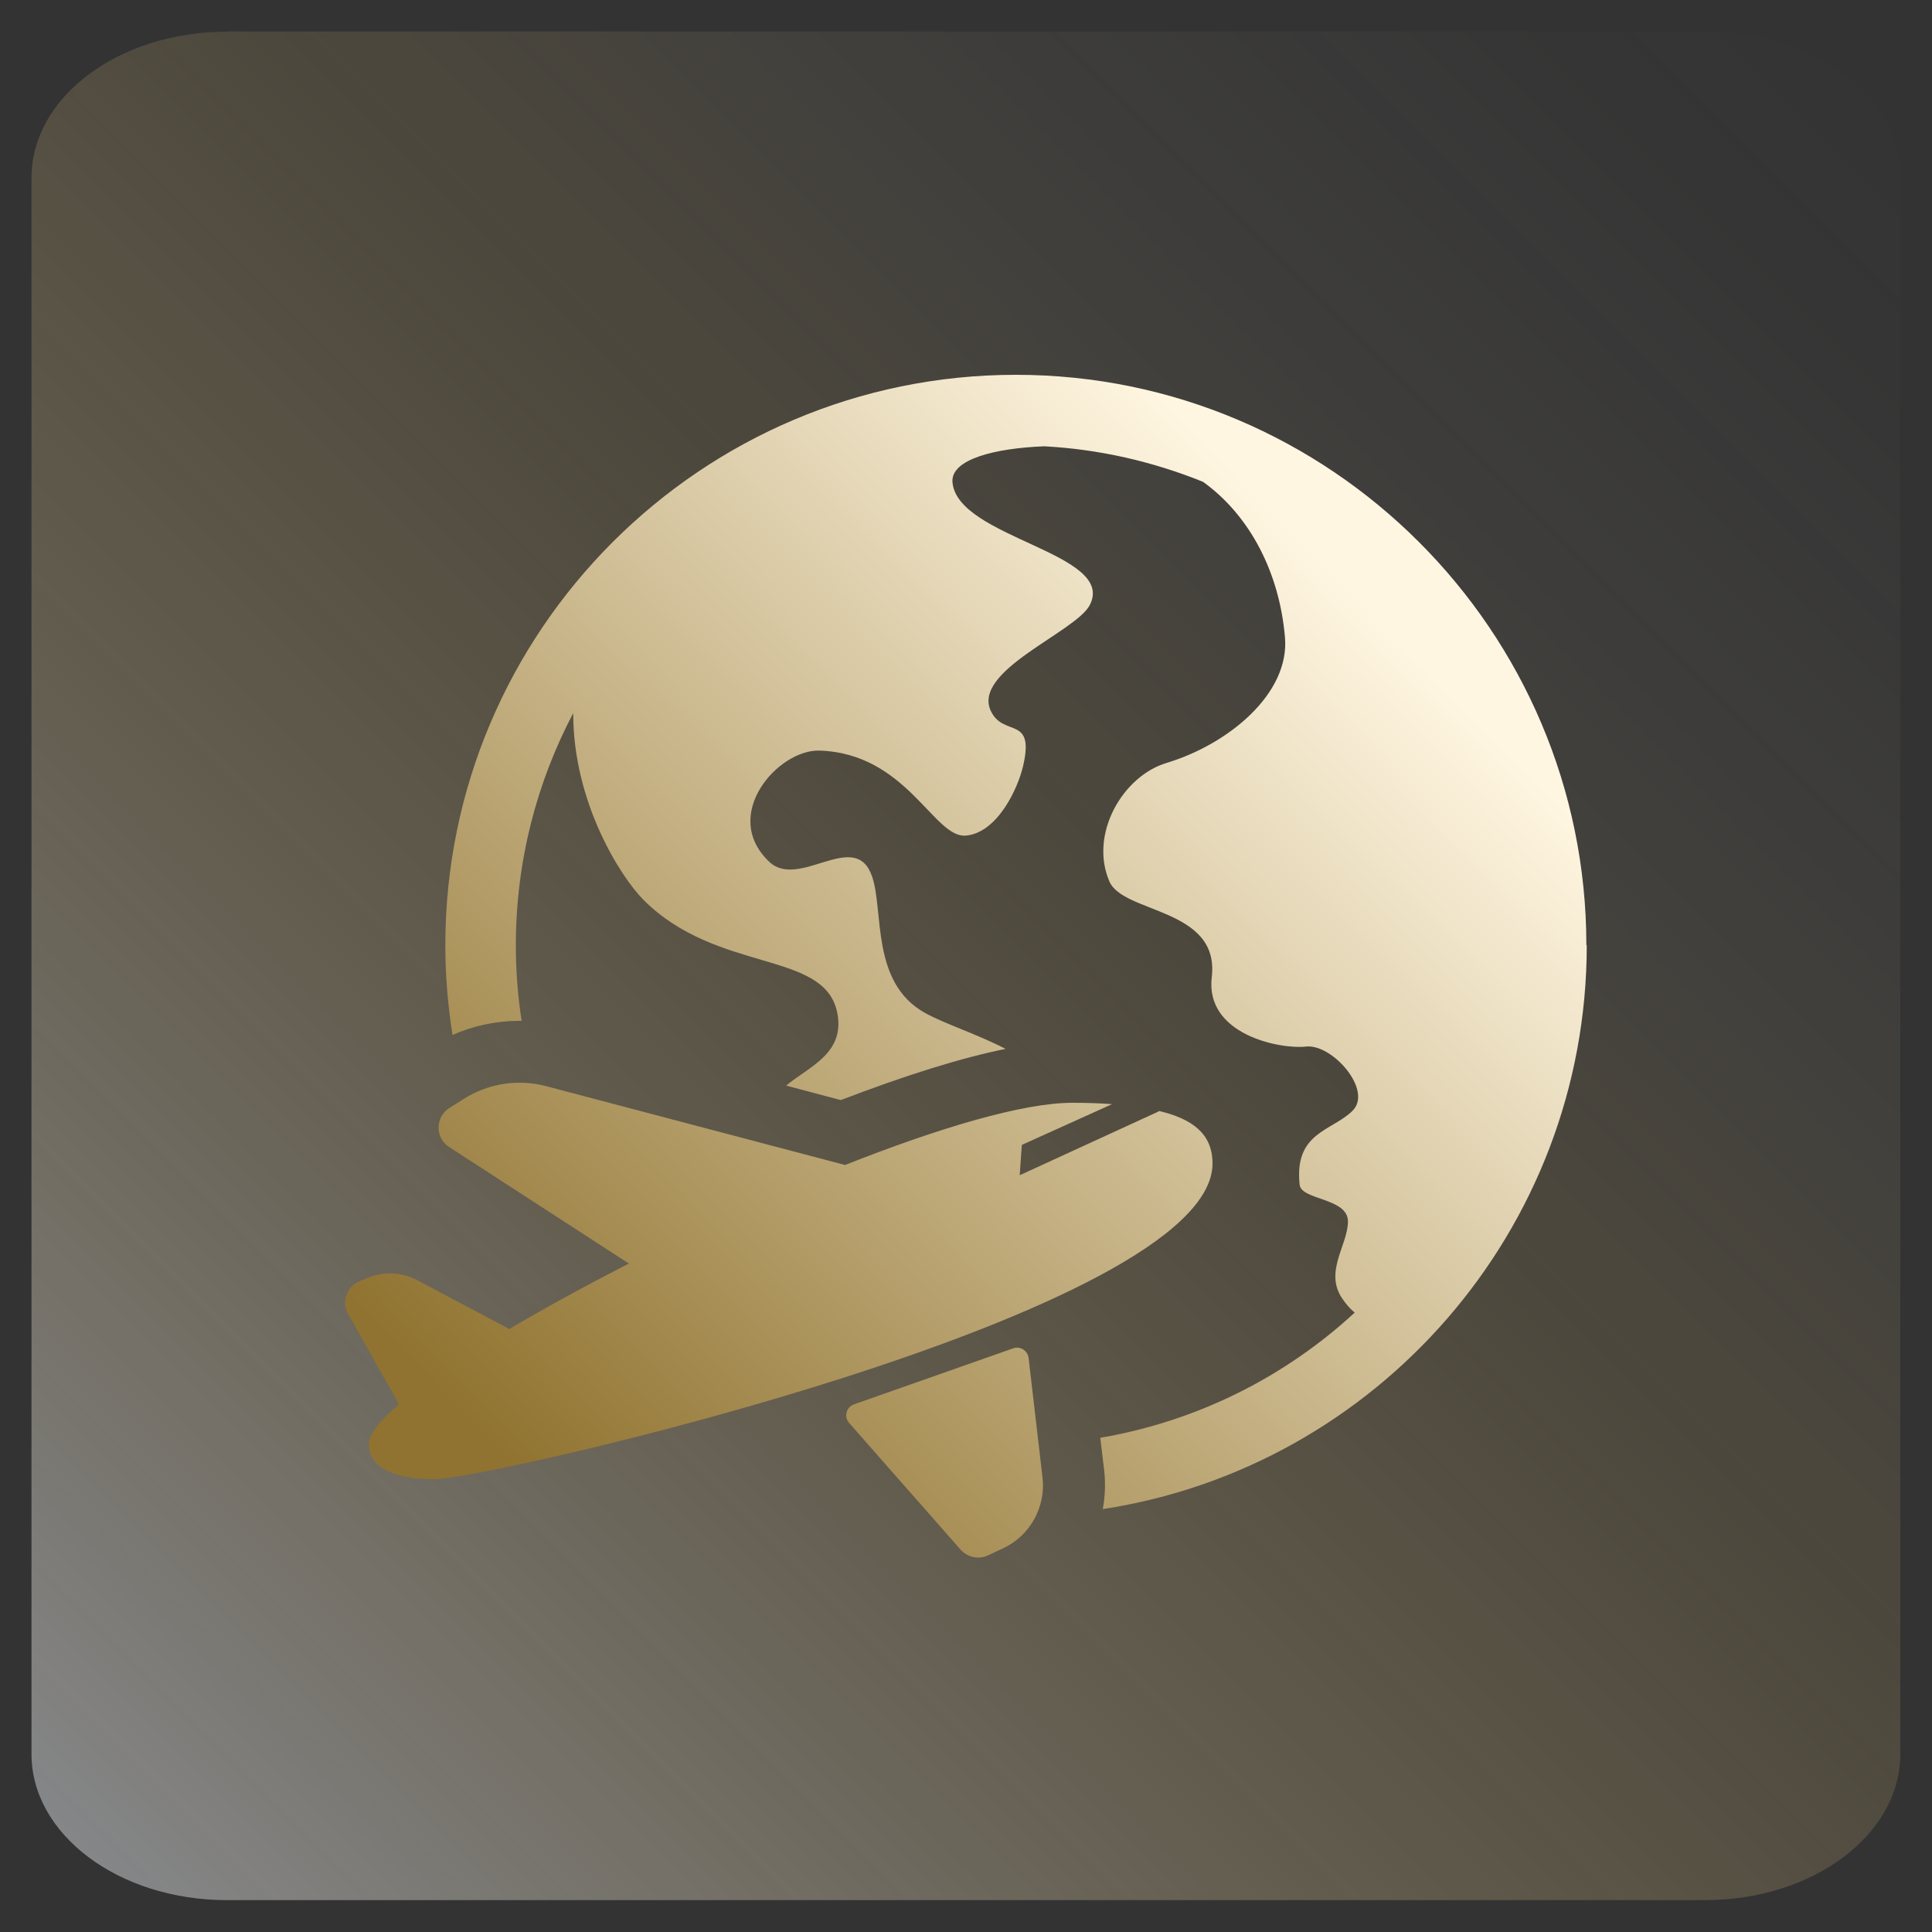
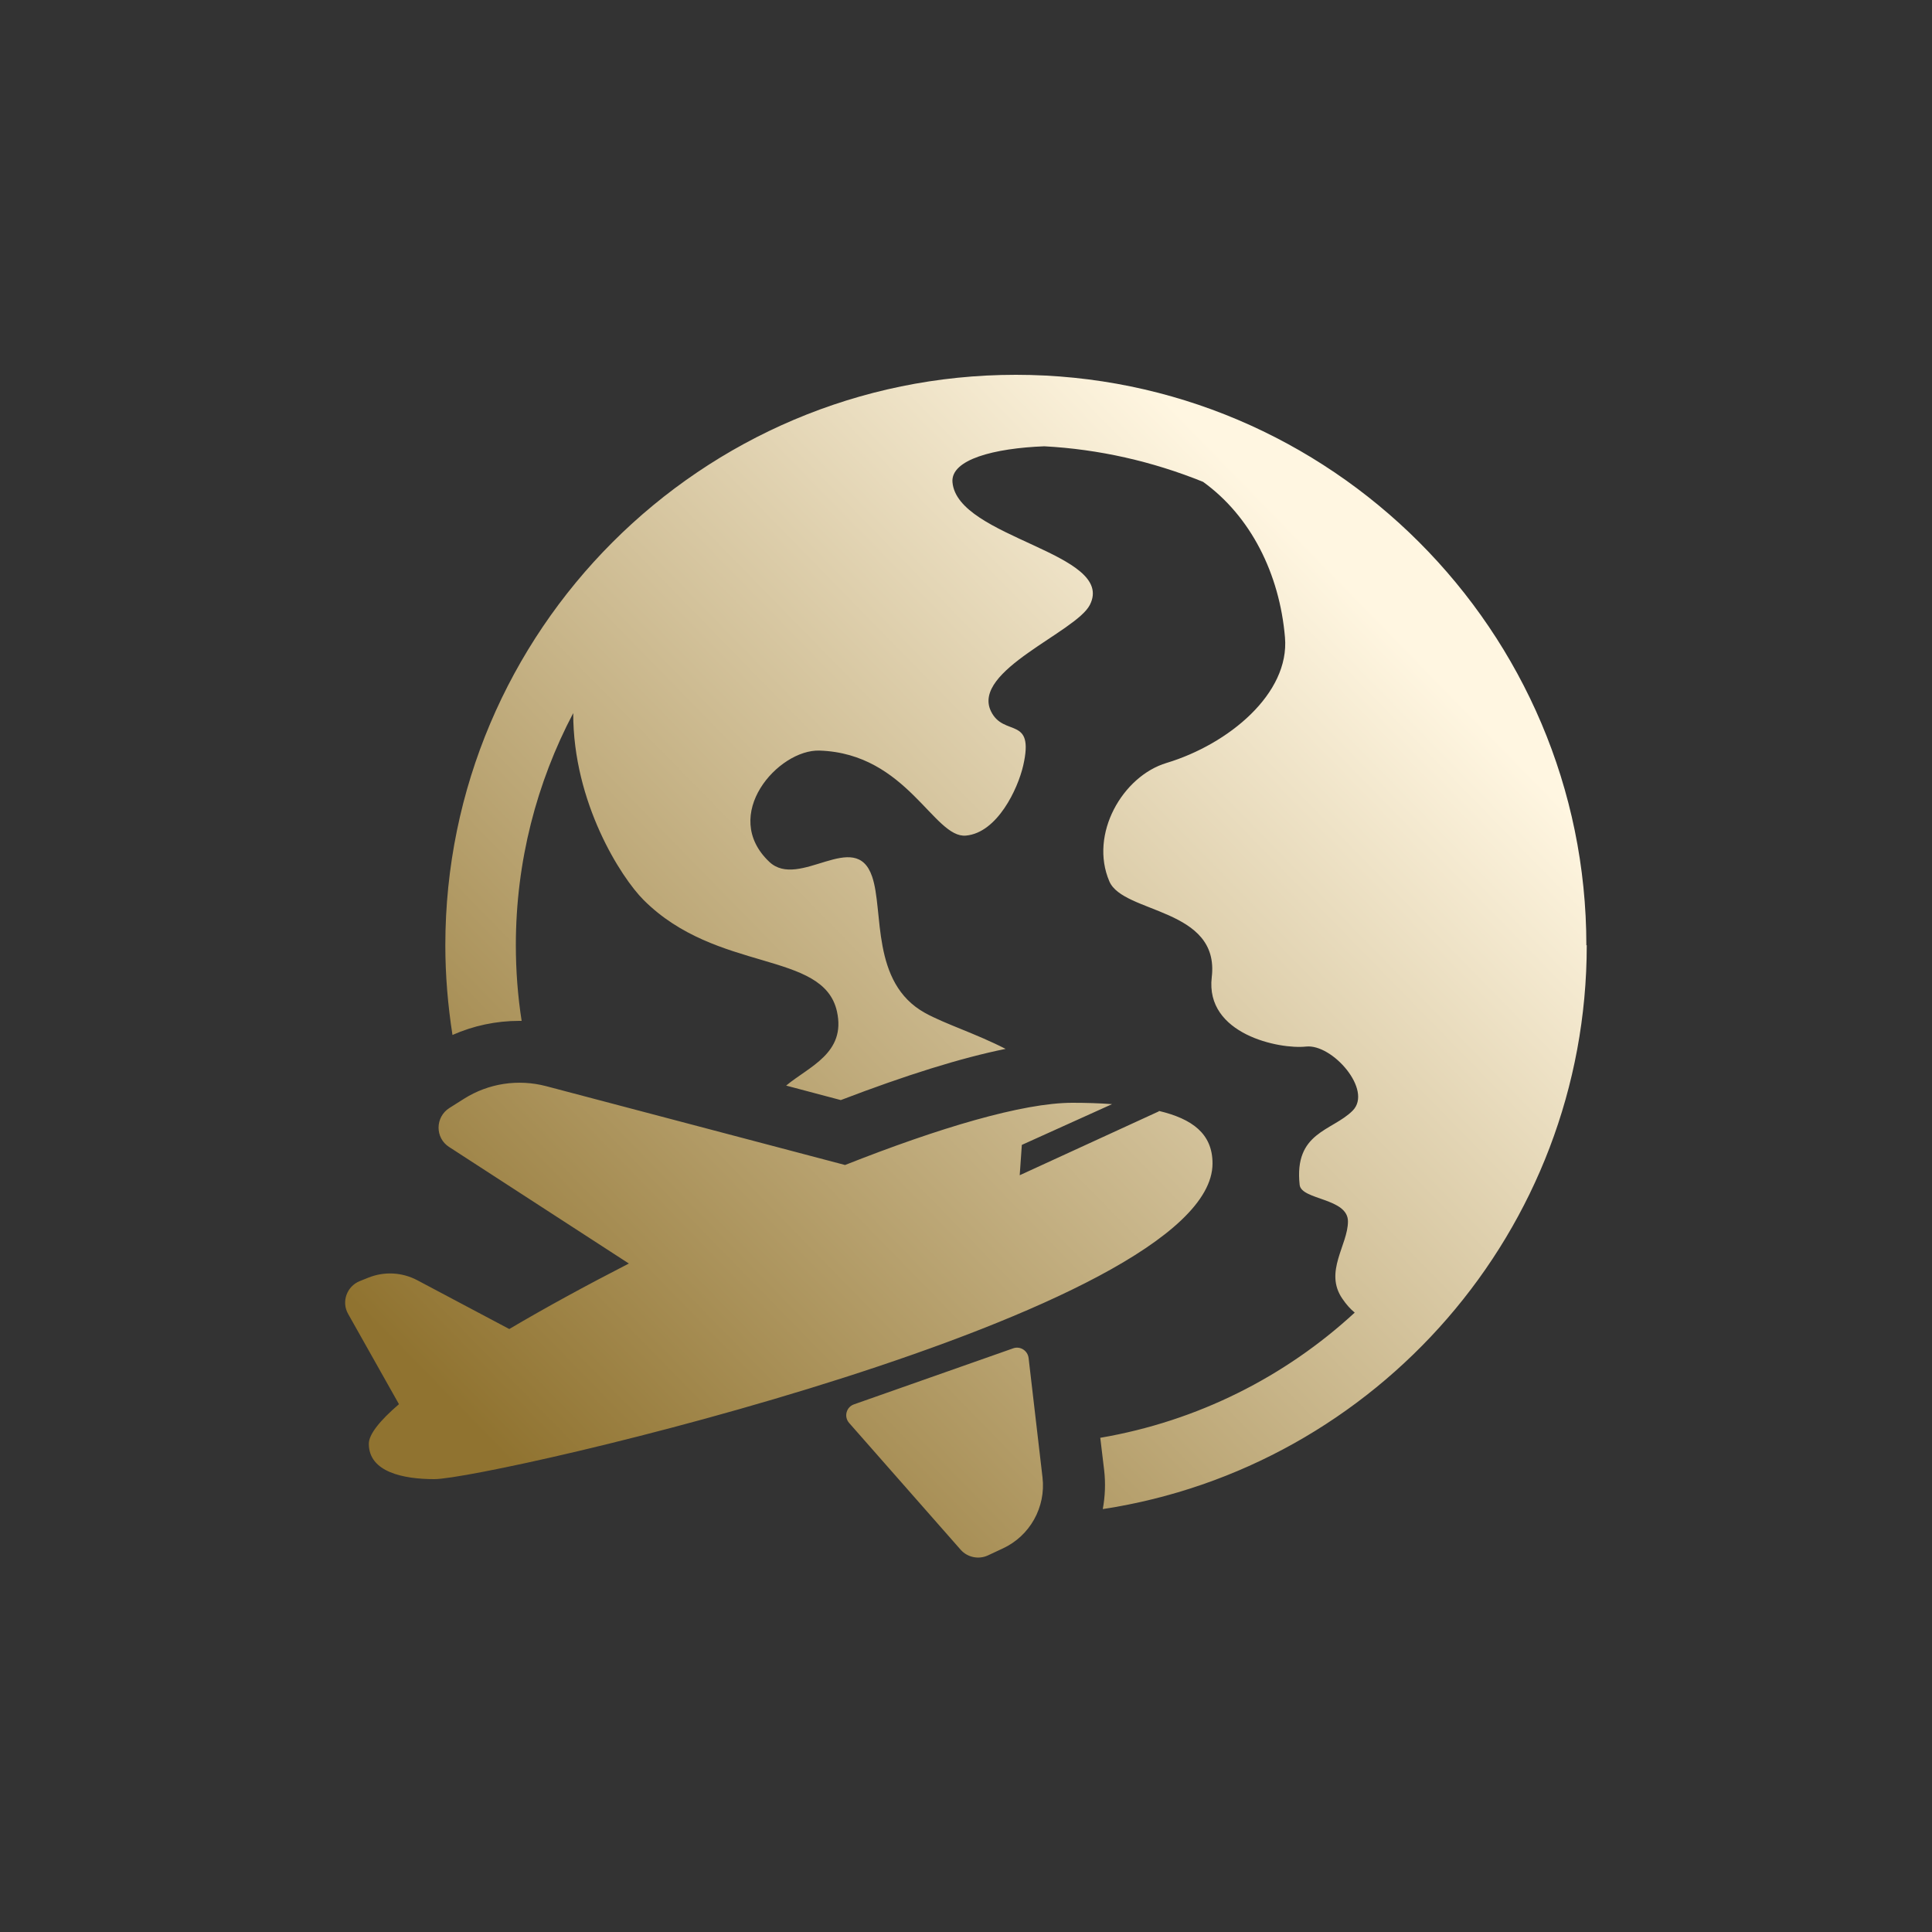
<svg xmlns="http://www.w3.org/2000/svg" id="Layer_1" data-name="Layer 1" viewBox="0 0 100 100">
  <rect x="0" y="0" width="100" height="100" fill="#333333" stroke="none" />
  <defs>
    <style>
      .cls-1 {
        fill: url(#linear-gradient-2);
      }

      .cls-2 {
        fill: url(#linear-gradient);
        fill-opacity: .5;
      }
    </style>
    <linearGradient id="linear-gradient" x1="101.84" y1=".72" x2="2.78" y2="99.78" gradientTransform="translate(-2.63 .07)" gradientUnits="userSpaceOnUse">
      <stop offset=".02" stop-color="#f7f7f9" stop-opacity="0" />
      <stop offset=".11" stop-color="#f7f2ea" stop-opacity=".03" />
      <stop offset=".25" stop-color="#f7e6c1" stop-opacity=".11" />
      <stop offset=".41" stop-color="#f7d380" stop-opacity=".25" />
      <stop offset=".42" stop-color="#f8d27c" stop-opacity=".25" />
      <stop offset=".49" stop-color="#f5d386" stop-opacity=".32" />
      <stop offset=".64" stop-color="#f0d8a1" stop-opacity=".49" />
      <stop offset=".84" stop-color="#e7dfcc" stop-opacity=".76" />
      <stop offset="1" stop-color="#e0e6f3" />
    </linearGradient>
    <linearGradient id="linear-gradient-2" x1="70.71" y1="31.23" x2="25.77" y2="75.14" gradientUnits="userSpaceOnUse">
      <stop offset="0" stop-color="#fff6e1" />
      <stop offset="1" stop-color="#907330" />
    </linearGradient>
  </defs>
-   <path class="cls-2" d="M11.74,1.63h76.51c5.59,0,10.11,3.39,10.11,7.56v81.6c0,4.18-4.53,7.56-10.11,7.56H11.74c-5.59,0-10.11-3.39-10.11-7.56V9.2c0-4.18,4.53-7.56,10.11-7.56Z" />
  <path class="cls-1" d="M82.13,48.92c0,14.76-10.89,27.03-25.05,29.19.12-.66.15-1.33.07-2.02l-.2-1.67c5.03-.86,9.57-3.16,13.17-6.48-.22-.18-.43-.41-.64-.72-.96-1.39.29-2.78.29-4s-2.41-1.1-2.5-1.89c-.3-2.74,1.68-2.78,2.74-3.84,1.06-1.06-1.05-3.47-2.41-3.32-1.37.15-5.23-.63-4.88-3.59.43-3.6-4.58-3.28-5.3-4.96-1.05-2.45.69-5.45,2.96-6.13,3.21-.97,6.38-3.59,6.13-6.5-.28-3.3-1.78-6.28-4.24-8.05-2.62-1.06-5.4-1.69-8.22-1.84-2.58.1-4.85.68-4.75,1.86.25,2.9,8.49,3.65,7.11,6.35-.72,1.41-6.13,3.4-5.12,5.5.66,1.37,2.27.2,1.67,2.82-.28,1.21-1.34,3.47-2.96,3.62-1.66.16-3.05-4.25-7.58-4.4-2.14-.07-5.16,3.34-2.6,5.76,1.55,1.46,4.46-1.76,5.32.76.61,1.77-.08,5.5,2.74,7.06,1.03.57,2.61,1.06,4.17,1.86-2.32.47-5.16,1.36-8.53,2.65l-2.83-.75c1.19-.99,3.11-1.68,2.63-3.84-.71-3.17-6.21-1.97-10.01-5.77-1.16-1.16-3.65-5.03-3.64-9.67-1.89,3.59-2.97,7.68-2.97,12.01,0,1.33.1,2.64.3,3.92-.04,0-.09,0-.13,0-1.19,0-2.37.25-3.45.73-.24-1.54-.37-3.09-.37-4.64,0-16.28,13.25-29.53,29.53-29.53,16.28,0,29.53,13.25,29.53,29.53ZM59.99,57.52l-7.21,3.31.11-1.57,4.67-2.11c-.67-.05-1.36-.07-2.05-.07-2.58,0-6.94,1.31-11.77,3.22l-15.47-4.08c-1.45-.38-2.98-.15-4.25.65l-.76.48c-.74.47-.75,1.55-.01,2.02l9.3,6.03c-2.22,1.14-4.33,2.29-6.19,3.39l-4.77-2.53c-.78-.41-1.7-.46-2.52-.13l-.45.18c-.67.27-.96,1.07-.6,1.7l2.63,4.67h0c-.99.85-1.56,1.56-1.56,2.05,0,1.47,1.8,1.83,3.39,1.83,2.84,0,40.28-8.57,40.28-16.34,0-1.54-1.05-2.31-2.78-2.72h0ZM44.2,72.69l8.24-2.9c.36-.13.75.11.8.5l.72,6.18c.18,1.54-.65,3.03-2.06,3.68l-.77.36c-.48.22-1.06.1-1.41-.3l-5.77-6.56c-.28-.32-.15-.82.25-.96Z" />
</svg>